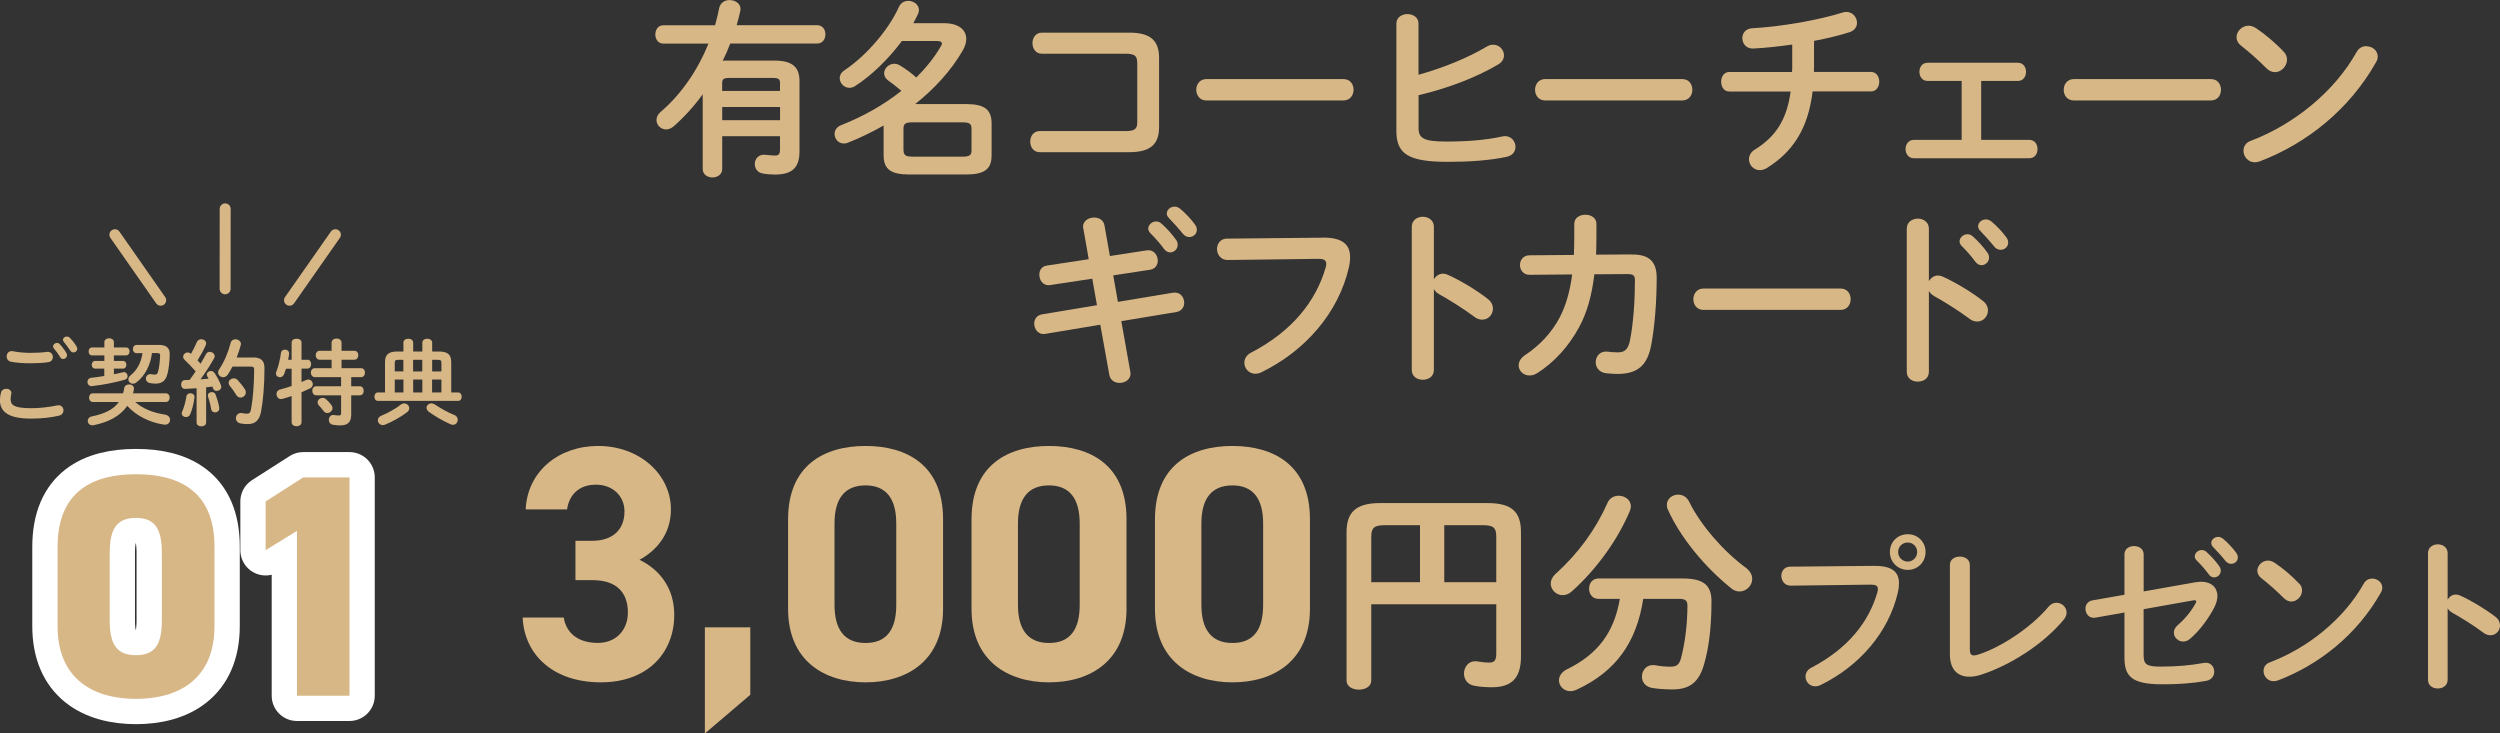
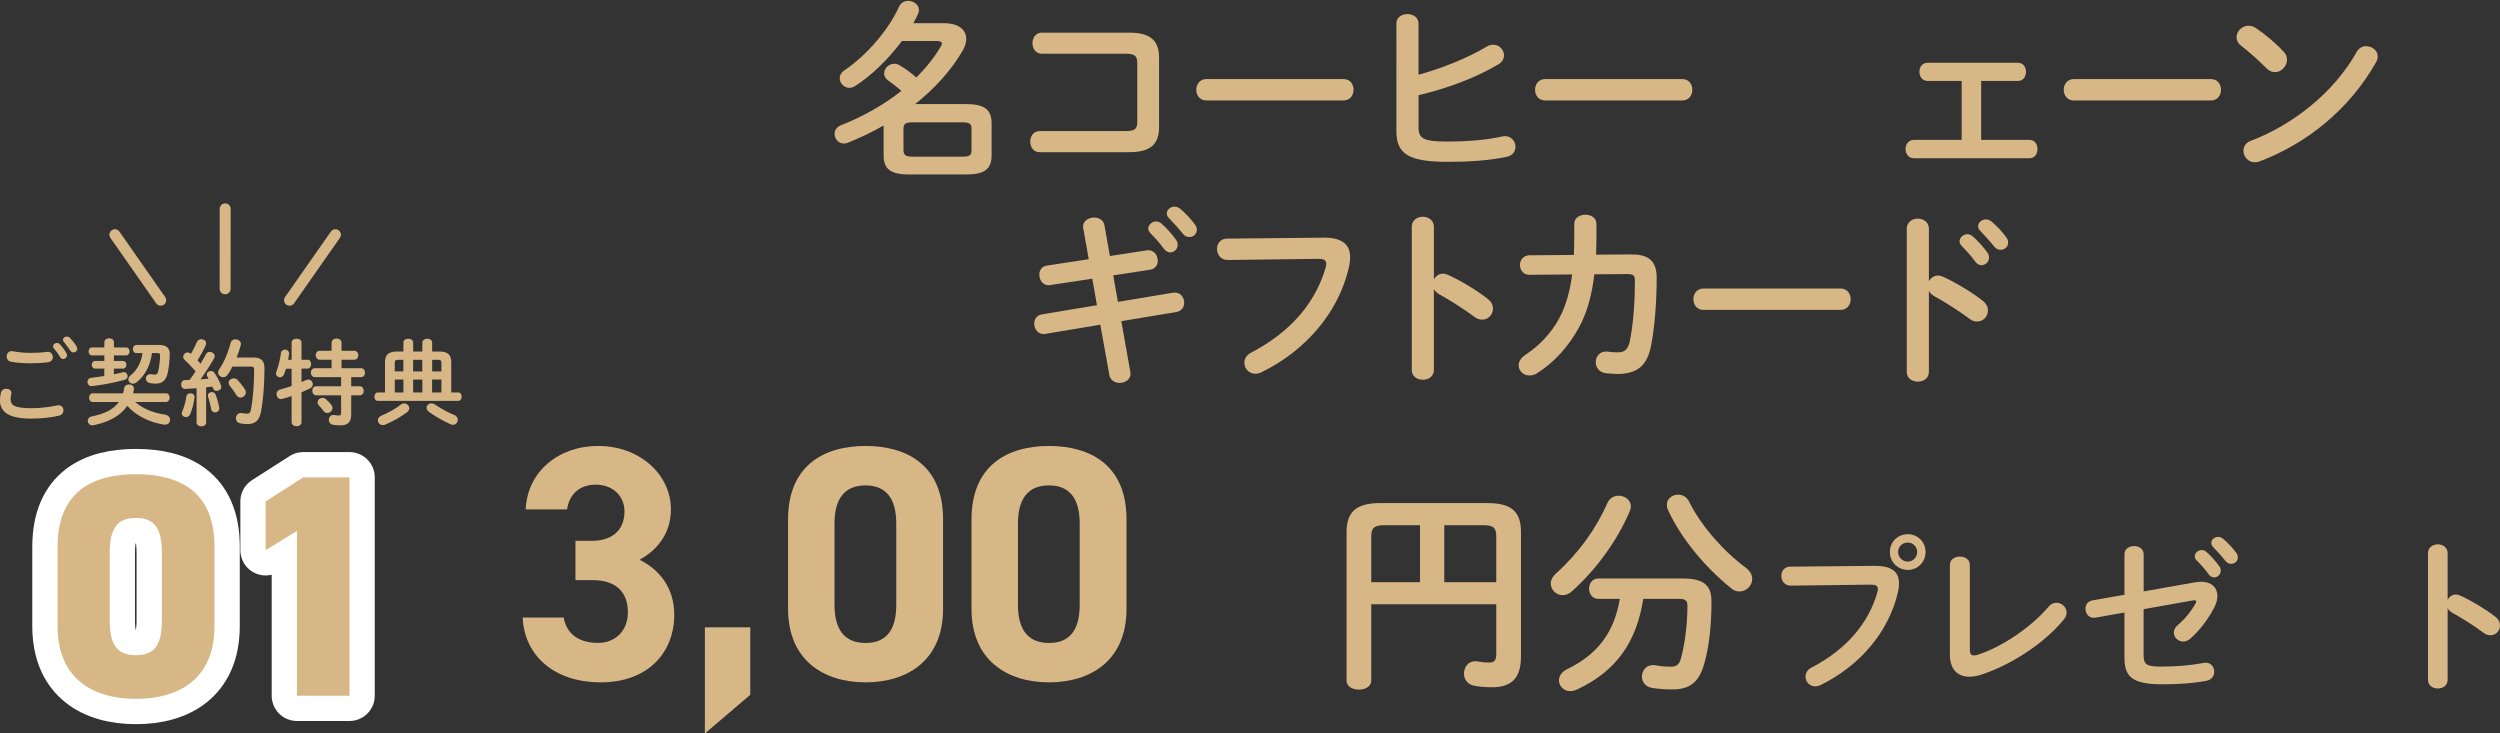
<svg xmlns="http://www.w3.org/2000/svg" id="b" data-name="レイヤー_2" viewBox="0 0 346.16 101.56">
  <rect x="0" y="0" width="346.16" height="101.56" fill="#333333" stroke="none" />
  <g id="c" data-name="oita">
    <g>
      <g>
        <g>
          <path d="M18.83,96.77c-5.87,0-10.86-2.72-10.86-10.08v-10.95c0-7.8,4.99-10.08,10.86-10.08s10.87,2.28,10.87,10.03v11c0,7.36-4.99,10.08-10.87,10.08ZM15.19,85.86c0,3.24.88,4.86,3.63,4.86s3.59-1.62,3.59-4.86v-9.29c0-3.24-.88-4.86-3.59-4.86s-3.63,1.62-3.63,4.86v9.29Z" style="fill: none; stroke: #fff; stroke-linecap: round; stroke-linejoin: round; stroke-width: 7px;" />
          <path d="M48.39,96.33h-7.27v-22.82l-4.34,2.67v-6.75l5.21-3.33h6.4v30.23Z" style="fill: none; stroke: #fff; stroke-linecap: round; stroke-linejoin: round; stroke-width: 7px;" />
        </g>
        <g>
          <path d="M18.83,96.77c-5.87,0-10.86-2.72-10.86-10.08v-10.95c0-7.8,4.99-10.08,10.86-10.08s10.87,2.28,10.87,10.03v11c0,7.36-4.99,10.08-10.87,10.08ZM15.19,85.86c0,3.24.88,4.86,3.63,4.86s3.59-1.62,3.59-4.86v-9.29c0-3.24-.88-4.86-3.59-4.86s-3.63,1.62-3.63,4.86v9.29Z" style="fill: #d8b787;" />
          <path d="M48.39,96.33h-7.27v-22.82l-4.34,2.67v-6.75l5.21-3.33h6.4v30.23Z" style="fill: #d8b787;" />
        </g>
      </g>
      <g>
        <path d="M0,55.33c0-.31.05-.68.14-.98.1-.36.42-.52.73-.52.36,0,.71.22.71.6,0,.05-.01.12-.03.18-.05.2-.08.46-.08.65,0,.82.44,1.26,2.87,1.26,1.26,0,2.47-.16,3.55-.38.08-.01.14-.03.21-.03.43,0,.69.35.69.71,0,.31-.19.64-.64.74-1.14.26-2.4.4-3.81.4-3.13,0-4.36-.88-4.36-2.65ZM4.17,48.86c.82,0,1.69-.04,2.33-.14.53-.06.82.33.82.72,0,.31-.18.62-.58.7-.78.12-1.69.16-2.55.16s-1.87-.05-2.7-.22c-.39-.09-.57-.4-.57-.72,0-.42.31-.83.86-.73.69.14,1.57.23,2.41.23ZM7.35,47.96c0-.26.26-.48.54-.48.13,0,.27.05.39.18.33.35.68.81.91,1.22.06.1.09.21.09.31,0,.3-.26.52-.53.52-.17,0-.34-.09-.44-.29-.27-.46-.58-.86-.86-1.18-.08-.09-.1-.19-.1-.29ZM8.72,47.05c0-.26.26-.45.53-.45.14,0,.3.05.43.18.31.32.66.75.9,1.16.08.13.12.25.12.35,0,.3-.25.51-.52.51-.17,0-.35-.09-.48-.29-.26-.4-.58-.83-.86-1.17-.08-.09-.12-.19-.12-.29Z" style="fill: #d8b787;" />
        <path d="M14.45,51.04h-1.27c-.31,0-.48-.27-.48-.53s.17-.53.48-.53h1.27v-.77h-1.7c-.33,0-.48-.27-.48-.55s.16-.55.48-.55h1.7v-.74c0-.35.34-.53.66-.53s.66.18.66.53v.74h1.68c.33,0,.49.27.49.55s-.17.55-.49.55h-1.68v.77h1.25c.32,0,.48.26.48.53s-.16.53-.48.53h-1.25v.78c.43-.08.83-.17,1.22-.27.05-.01.1-.03.16-.03.31,0,.52.29.52.56,0,.22-.12.43-.42.51-1.42.39-2.99.7-4.49.87-.42.05-.65-.27-.65-.59,0-.26.17-.52.52-.56.58-.07,1.2-.14,1.81-.25v-1.03ZM18.71,55.65c1.03.92,2.43,1.5,4.13,1.76.48.08.71.4.71.73,0,.38-.31.73-.87.65-1.99-.3-3.82-1.23-5.06-2.59-.95,1.38-2.56,2.26-4.69,2.68-.48.09-.78-.26-.78-.61,0-.26.17-.53.55-.61,1.79-.36,3.03-.97,3.76-2h-3.61c-.35,0-.52-.3-.52-.6s.17-.6.52-.6h4.19c.07-.23.12-.48.16-.74.07-.34.37-.49.66-.49.38,0,.74.23.68.66-.03.19-.06.39-.12.57h4.55c.35,0,.52.3.52.6s-.17.6-.52.6h-4.25ZM21.04,48.9c-.21,1.66-.95,3.13-2.16,4.06-.16.12-.33.17-.47.17-.35,0-.64-.27-.64-.6,0-.18.09-.38.31-.56.87-.69,1.46-1.73,1.65-3.07h-.82c-.34,0-.51-.29-.51-.57s.17-.57.51-.57h3.12c1.04,0,1.48.46,1.47,1.27-.01.99-.13,2-.3,2.7-.25,1-.78,1.39-1.66,1.39-.26,0-.51-.03-.78-.08-.39-.08-.56-.35-.56-.62,0-.35.29-.69.77-.6.16.03.35.05.49.05.21,0,.34-.09.42-.38.17-.61.27-1.53.29-2.26,0-.26-.07-.34-.39-.34h-.74Z" style="fill: #d8b787;" />
        <path d="M27.19,53.76c-.53.04-1.05.06-1.55.09-.38.01-.56-.3-.56-.61s.17-.61.53-.61c.21,0,.43-.01.65-.03.29-.38.56-.78.83-1.18-.49-.57-1.04-1.14-1.52-1.59-.14-.13-.21-.29-.21-.43,0-.31.29-.6.62-.6.13,0,.29.05.42.17l.04.03c.29-.49.57-1.07.82-1.64.12-.27.36-.39.6-.39.34,0,.68.22.68.57,0,.08-.01.16-.05.25-.31.73-.73,1.44-1.14,2.11.14.14.29.3.42.47.27-.47.53-.91.74-1.31.12-.25.32-.34.53-.34.34,0,.69.26.69.6,0,.09-.03.19-.09.3-.52.92-1.22,2.01-1.88,2.91.38-.04.75-.07,1.13-.1-.06-.1-.13-.21-.18-.3-.05-.09-.08-.18-.08-.27,0-.27.27-.49.56-.49.18,0,.38.08.51.27.31.44.68,1.13.9,1.72.03.08.04.14.04.21,0,.34-.33.56-.64.56-.21,0-.4-.1-.49-.34-.03-.09-.07-.18-.1-.26-.29.04-.58.08-.87.1v4.89c0,.34-.33.52-.66.52s-.66-.18-.66-.52v-4.75ZM26.36,54.45c.31,0,.62.21.57.58-.1.86-.34,1.74-.6,2.34-.12.27-.35.38-.57.38-.3,0-.6-.19-.6-.52,0-.08.03-.17.07-.26.23-.49.47-1.34.58-2.09.05-.29.3-.43.55-.43ZM30.35,56.41c.09.44-.25.69-.57.69-.25,0-.49-.14-.54-.43-.09-.57-.26-1.23-.43-1.74-.03-.07-.03-.12-.03-.17,0-.29.27-.47.56-.47.21,0,.43.1.52.36.2.53.39,1.18.49,1.75ZM35.02,49.49c1.16,0,1.6.48,1.6,1.48,0,2.38-.2,4.61-.48,6.06-.25,1.25-.86,1.69-1.88,1.69-.33,0-.65-.03-.96-.09-.44-.09-.64-.4-.64-.72,0-.4.33-.81.86-.71.25.05.47.08.65.08.34,0,.49-.12.58-.57.26-1.35.44-3.43.44-5.55,0-.31-.1-.4-.47-.4h-2.53c-.2.38-.4.74-.64,1.09-.18.27-.42.38-.65.38-.37,0-.7-.29-.7-.65,0-.14.04-.29.14-.43.7-1.04,1.25-2.31,1.59-3.65.09-.36.38-.52.68-.52.36,0,.75.26.75.65,0,.06-.01.12-.03.18-.16.57-.34,1.13-.56,1.69h2.25ZM33.91,53.9c.09.14.13.29.13.43,0,.4-.35.72-.73.72-.22,0-.44-.1-.61-.38-.27-.46-.55-.85-.87-1.23-.12-.14-.17-.29-.17-.43,0-.35.34-.62.7-.62.2,0,.39.06.56.25.36.39.71.82.99,1.27Z" style="fill: #d8b787;" />
        <path d="M42.57,49.8c.34,0,.51.31.51.62s-.17.62-.51.62h-.82v1.86c.22-.09.43-.18.61-.27.12-.05.22-.08.31-.08.38,0,.64.32.64.66,0,.21-.1.42-.36.56-.36.18-.77.36-1.2.55v4.15c0,.36-.34.55-.68.55s-.69-.18-.69-.55v-3.63c-.47.16-.91.29-1.29.39-.06.01-.13.03-.18.03-.39,0-.62-.35-.62-.7,0-.27.14-.53.48-.62.49-.13,1.05-.3,1.61-.49v-2.39h-.78c-.08.26-.17.51-.25.72-.13.32-.36.46-.58.46-.3,0-.56-.21-.56-.52,0-.06.01-.14.04-.22.29-.7.55-1.79.65-2.63.05-.31.3-.46.56-.46.3,0,.61.21.57.6-.03.26-.08.53-.13.81h.48v-2.39c0-.36.34-.53.69-.53s.68.17.68.53v2.39h.82ZM49.98,50.98c.38,0,.56.31.56.62s-.18.62-.56.62h-1.35v1.26h1.17c.38,0,.56.31.56.64s-.18.62-.56.62h-1.17v2.64c0,1.12-.51,1.52-1.52,1.52-.39,0-.73-.03-1.07-.1-.34-.08-.51-.36-.51-.65,0-.39.27-.77.75-.68.2.04.38.06.61.06.25,0,.34-.08.34-.32v-2.47h-3.43c-.36,0-.56-.31-.56-.64s.2-.62.56-.62h3.43v-1.26h-3.63c-.36,0-.56-.31-.56-.62s.19-.62.56-.62h2.31v-1.17h-1.64c-.36,0-.56-.31-.56-.62s.2-.62.56-.62h1.64v-1.1c0-.4.35-.6.69-.6s.69.19.69.6v1.1h1.76c.38,0,.56.31.56.62s-.18.62-.56.62h-1.76v1.17h2.68ZM45.91,56.11c.09.13.13.26.13.39,0,.38-.35.69-.72.69-.18,0-.36-.08-.51-.27-.22-.3-.42-.53-.66-.79-.12-.13-.17-.27-.17-.42,0-.33.31-.62.69-.62.16,0,.32.06.48.19.27.25.53.51.75.83Z" style="fill: #d8b787;" />
        <path d="M55.85,47.45c0-.36.34-.55.68-.55s.68.18.68.55v1.22h1.27v-1.22c0-.36.34-.55.68-.55s.68.18.68.55v1.22h.92c1.24,0,1.72.44,1.72,1.47v4.2h.96c.32,0,.49.29.49.59s-.17.58-.49.58h-11.12c-.33,0-.48-.3-.48-.58s.16-.59.48-.59h.99v-4.2c0-1.03.48-1.47,1.72-1.47h.83v-1.22ZM55.97,55.86c.38,0,.7.31.7.66,0,.18-.09.39-.31.56-.82.62-1.98,1.29-3.04,1.72-.12.05-.22.06-.32.06-.4,0-.68-.33-.68-.66,0-.25.14-.49.48-.64.95-.39,1.95-.95,2.68-1.52.16-.13.34-.18.49-.18ZM55.85,51.43v-1.61h-.7c-.39,0-.49.09-.49.44v1.17h1.2ZM54.66,54.34h1.2v-1.79h-1.2v1.79ZM57.2,51.43h1.27v-1.61h-1.27v1.61ZM58.48,54.34v-1.79h-1.27v1.79h1.27ZM62.91,57.45c.34.16.47.42.47.68,0,.35-.26.69-.65.69-.12,0-.25-.03-.38-.09-1.07-.47-2.24-1.18-2.96-1.7-.23-.18-.33-.38-.33-.57,0-.32.3-.61.68-.61.14,0,.31.05.48.16.7.47,1.73,1.07,2.69,1.46ZM59.83,51.43h1.29v-1.17c0-.35-.1-.44-.49-.44h-.79v1.61ZM59.83,52.55v1.79h1.29v-1.79h-1.29Z" style="fill: #d8b787;" />
      </g>
      <g>
        <line x1="31.18" y1="28.92" x2="31.17" y2="39.99" style="fill: none; stroke: #d8b787; stroke-linecap: round; stroke-linejoin: round; stroke-width: 1.52px;" />
        <line x1="46.44" y1="32.5" x2="40.09" y2="41.57" style="fill: none; stroke: #d8b787; stroke-linecap: round; stroke-linejoin: round; stroke-width: 1.52px;" />
        <line x1="15.91" y1="32.5" x2="22.25" y2="41.57" style="fill: none; stroke: #d8b787; stroke-linecap: round; stroke-linejoin: round; stroke-width: 1.52px;" />
      </g>
    </g>
    <g>
      <path d="M79.67,74.88h2.36c2.63,0,4.44-1.39,4.44-4.07,0-2.13-1.62-3.7-3.97-3.7s-3.7,1.43-3.98,3.42h-5.73c.23-5.22,4.53-8.78,10.03-8.78,5.83,0,10.08,4.02,10.08,8.78,0,3.61-2.22,5.83-4.35,6.98,2.73,1.34,4.81,3.84,4.81,7.63,0,5.18-3.61,9.34-10.17,9.34s-10.59-3.79-10.82-8.97h5.69c.32,2.03,1.85,3.51,4.72,3.51,2.59,0,4.16-1.85,4.16-4.21,0-2.82-1.62-4.48-4.9-4.48h-2.36v-5.46Z" style="fill: #d8b787;" />
      <path d="M103.89,96.2l-6.29,5.36v-14.7h6.29v9.34Z" style="fill: #d8b787;" />
      <path d="M130.58,84.31c0,7.17-4.99,10.17-10.73,10.17s-10.73-3.01-10.73-10.17v-12.39c0-7.49,4.99-10.17,10.73-10.17s10.73,2.68,10.73,10.13v12.44ZM119.85,67.21c-2.91,0-4.3,1.85-4.3,5.27v11.28c0,3.42,1.39,5.27,4.3,5.27s4.25-1.85,4.25-5.27v-11.28c0-3.42-1.39-5.27-4.25-5.27Z" style="fill: #d8b787;" />
      <path d="M155.98,84.31c0,7.17-4.99,10.17-10.73,10.17s-10.73-3.01-10.73-10.17v-12.39c0-7.49,4.99-10.17,10.73-10.17s10.73,2.68,10.73,10.13v12.44ZM145.25,67.21c-2.91,0-4.3,1.85-4.3,5.27v11.28c0,3.42,1.39,5.27,4.3,5.27s4.25-1.85,4.25-5.27v-11.28c0-3.42-1.39-5.27-4.25-5.27Z" style="fill: #d8b787;" />
-       <path d="M181.38,84.31c0,7.17-4.99,10.17-10.73,10.17s-10.73-3.01-10.73-10.17v-12.39c0-7.49,4.99-10.17,10.73-10.17s10.73,2.68,10.73,10.13v12.44ZM170.65,67.21c-2.91,0-4.3,1.85-4.3,5.27v11.28c0,3.42,1.39,5.27,4.3,5.27s4.25-1.85,4.25-5.27v-11.28c0-3.42-1.39-5.27-4.25-5.27Z" style="fill: #d8b787;" />
      <path d="M206.01,69.66c3.42,0,4.59,1.32,4.59,4.02v17.22c0,3.12-1.41,4.26-4.05,4.26-1.02,0-1.8-.09-2.43-.21-.96-.18-1.41-.93-1.41-1.68,0-.96.69-1.89,1.92-1.68.48.09.99.15,1.59.15.66,0,.96-.27.96-1.2v-6.87h-17.31v10.56c0,.84-.84,1.26-1.71,1.26s-1.71-.42-1.71-1.26v-20.52c0-2.7,1.2-4.05,4.62-4.05h14.94ZM196.62,80.61v-7.89h-4.89c-1.47,0-1.86.39-1.86,1.59v6.3h6.75ZM199.98,80.61h7.2v-6.33c0-1.2-.39-1.56-1.86-1.56h-5.34v7.89Z" style="fill: #d8b787;" />
      <path d="M224.11,68.64c.87,0,1.71.57,1.71,1.47,0,.21-.06.42-.15.66-1.68,3.96-4.53,7.98-8.01,11.1-.42.39-.9.54-1.29.54-.9,0-1.65-.75-1.65-1.62,0-.42.21-.9.66-1.32,3.21-2.88,5.61-6.24,7.2-9.84.3-.69.93-.99,1.53-.99ZM227.53,82.92c-.93,6.03-3.78,10.05-9.21,12.57-.33.15-.63.21-.9.21-.9,0-1.56-.72-1.56-1.5,0-.54.33-1.14,1.11-1.53,4.32-2.1,6.54-5.16,7.32-9.75h-2.97c-.87,0-1.29-.72-1.29-1.41s.42-1.41,1.29-1.41h11.7c2.85,0,3.96.93,3.96,3.15,0,3.54-.36,6.45-1.02,8.7-.72,2.58-2.07,3.51-4.38,3.51-1.17,0-2.1-.09-2.85-.21-.96-.18-1.38-.87-1.38-1.56,0-.9.69-1.8,1.95-1.56.6.12,1.29.18,2.01.18.78,0,1.2-.24,1.44-1.14.54-2.01.9-4.68.9-7.32,0-.69-.3-.93-1.14-.93h-4.98ZM241.72,78.6c.63.48.9,1.02.9,1.56,0,.93-.81,1.74-1.77,1.74-.36,0-.75-.12-1.11-.42-3.57-2.85-7.02-6.96-8.79-10.89-.12-.24-.15-.48-.15-.69,0-.84.75-1.41,1.56-1.41.6,0,1.2.3,1.53.99,1.62,3.3,4.83,6.93,7.83,9.12Z" style="fill: #d8b787;" />
      <path d="M259.58,78.36c2.42-.02,3.36.85,3.36,2.39,0,.39-.04.83-.16,1.31-1.27,5.45-5.27,10.14-10.69,12.79-.28.14-.53.18-.76.18-.78,0-1.33-.64-1.33-1.36,0-.44.23-.92.8-1.22,5.08-2.64,7.96-6.32,9.15-10.44.04-.18.07-.32.07-.46,0-.44-.3-.6-.96-.6l-11.08.14c-.88.02-1.33-.69-1.33-1.36,0-.62.41-1.27,1.22-1.27l11.73-.11ZM266.62,76.43c0,1.4-1.08,2.48-2.46,2.48s-2.48-1.08-2.48-2.48,1.08-2.46,2.48-2.46,2.46,1.08,2.46,2.46ZM262.82,76.43c0,.74.6,1.33,1.33,1.33s1.31-.6,1.31-1.33-.57-1.31-1.31-1.31-1.33.57-1.33,1.31Z" style="fill: #d8b787;" />
      <path d="M272.75,89.88c0,.64.16.87.55.87.14,0,.32-.02.53-.09,3.2-.99,7.4-3.77,9.82-6.65.32-.39.71-.55,1.1-.55.74,0,1.4.6,1.4,1.36,0,.3-.12.64-.39.97-2.83,3.43-7.52,6.39-11.54,7.66-.55.18-1.08.25-1.56.25-1.61,0-2.67-1.04-2.67-3.06v-12.42c0-.78.69-1.15,1.38-1.15s1.38.37,1.38,1.15v11.66Z" style="fill: #d8b787;" />
      <path d="M304.09,80.62c.25-.05.48-.07.71-.07,1.38,0,2.23.8,2.23,1.98,0,.46-.14.99-.41,1.54-.83,1.61-2.05,3.24-3.36,4.37-.32.28-.67.39-.97.39-.71,0-1.29-.58-1.29-1.22,0-.35.16-.74.55-1.06,1.01-.87,1.88-1.95,2.46-3.01.05-.11.09-.18.09-.25,0-.16-.16-.21-.44-.16l-6.85,1.22v6.25c0,1.36.3,1.7,2.35,1.7,2.23,0,4.07-.16,6-.51.92-.16,1.43.51,1.43,1.22,0,.55-.34,1.13-1.1,1.26-2.05.37-3.91.48-6.09.48-4.3,0-5.24-1.13-5.24-3.73v-6.21l-4,.71c-.9.16-1.4-.55-1.4-1.24,0-.51.3-1.03.96-1.15l4.44-.78v-5.59c0-.78.67-1.15,1.33-1.15s1.33.37,1.33,1.15v5.13l7.27-1.29ZM303.9,77.03c0-.46.46-.87.96-.87.21,0,.44.07.64.25.62.55,1.31,1.29,1.79,2,.16.21.21.41.21.62,0,.51-.44.92-.92.92-.28,0-.55-.14-.76-.44-.55-.76-1.17-1.43-1.7-1.95-.16-.18-.23-.37-.23-.53ZM306.18,75.19c0-.46.44-.85.97-.85.23,0,.46.09.69.28.6.51,1.29,1.22,1.77,1.89.19.23.25.46.25.69,0,.51-.44.87-.92.87-.28,0-.57-.12-.8-.41-.53-.67-1.17-1.36-1.7-1.91-.18-.18-.25-.37-.25-.55Z" style="fill: #d8b787;" />
-       <path d="M318.34,80.78c.3.3.41.64.41.99,0,.78-.69,1.52-1.47,1.52-.35,0-.71-.14-1.04-.46-1.04-1.03-2.12-2-3.13-2.78-.39-.3-.55-.67-.55-1.03,0-.71.67-1.4,1.47-1.4.3,0,.6.09.92.3,1.06.71,2.3,1.72,3.38,2.87ZM328.46,80.11c.71,0,1.4.51,1.4,1.26,0,.23-.07.48-.23.74-3.27,5.77-8.51,9.93-14.21,12.1-.23.09-.44.11-.62.11-.83,0-1.38-.71-1.38-1.4,0-.51.25-.99.9-1.22,5.22-1.98,10.21-5.96,12.97-10.88.28-.51.74-.71,1.17-.71Z" style="fill: #d8b787;" />
      <path d="M338.91,83.03c.23-.41.64-.71,1.13-.71.21,0,.39.05.6.14,1.43.64,3.43,1.82,4.88,2.94.46.34.64.78.64,1.2,0,.74-.57,1.36-1.31,1.36-.3,0-.64-.09-.97-.34-1.33-1.01-3.29-2.21-4.3-2.76-.32-.18-.53-.39-.67-.64v9.91c0,.8-.67,1.2-1.36,1.2s-1.36-.39-1.36-1.2v-17.54c0-.81.69-1.22,1.36-1.22s1.36.41,1.36,1.22v6.46Z" style="fill: #d8b787;" />
    </g>
    <g>
-       <path d="M100,18.88v4.52c0,.78-.68,1.17-1.35,1.17s-1.35-.39-1.35-1.17v-10.35c-1.22,1.69-2.57,3.17-4.03,4.45-.34.29-.7.42-1.04.42-.73,0-1.33-.6-1.33-1.3,0-.36.16-.78.57-1.12,2.86-2.44,5.15-5.8,6.63-9.46h-6.24c-.75,0-1.12-.65-1.12-1.27s.36-1.27,1.12-1.27h7.15c.21-.78.42-1.56.57-2.37.16-.78.81-1.12,1.43-1.12.75,0,1.53.44,1.53,1.25,0,.1-.03.21-.05.31-.13.65-.31,1.27-.49,1.92h11.15c.75,0,1.14.62,1.14,1.27s-.39,1.27-1.14,1.27h-12.04c-.31.81-.65,1.61-1.04,2.39.21-.03.44-.03.7-.03h6.45c2.57,0,3.48.96,3.48,2.83v9.75c0,2.26-1.04,3.2-3.38,3.2-.55,0-1.27-.05-1.77-.16-.7-.13-1.04-.73-1.04-1.3,0-.7.52-1.4,1.51-1.27.44.05,1.04.1,1.3.1.47,0,.68-.18.68-.81v-1.87h-8.01ZM108.01,11.65c0-.7-.13-.86-1.07-.86h-5.88c-.94,0-1.07.16-1.07.86v.94h8.01v-.94ZM108.01,14.82h-8.01v1.82h8.01v-1.82Z" style="fill: #d8b787;" />
      <path d="M124.85,5.72c-1.82,2.44-4.19,4.76-6.47,6.21-.26.16-.52.23-.78.23-.73,0-1.33-.65-1.33-1.33,0-.39.18-.78.65-1.09,2.99-2,6.08-5.54,7.54-8.76.26-.6.78-.86,1.3-.86.75,0,1.48.52,1.48,1.27,0,.16-.05.36-.13.55-.18.42-.42.83-.65,1.27h4.24c1.98,0,3.09.88,3.09,2.18,0,.49-.16,1.04-.49,1.61-1.61,2.78-3.9,5.28-6.58,7.41h7.02c2.57,0,3.56.75,3.56,2.68v4.42c0,1.92-.99,2.65-3.56,2.65h-7.83c-2.57,0-3.56-.73-3.56-2.65v-4.13c-1.61.91-3.28,1.72-4.97,2.39-.18.08-.36.1-.55.1-.75,0-1.27-.65-1.27-1.33,0-.47.26-.94.88-1.2,3.12-1.22,5.98-2.86,8.37-4.76-.75-.65-1.38-1.12-1.82-1.43-.39-.29-.57-.62-.57-.99,0-.68.62-1.33,1.4-1.33.23,0,.49.05.75.21.75.44,1.51.99,2.31,1.69,1.35-1.35,2.5-2.78,3.38-4.29.1-.16.16-.29.16-.42,0-.21-.21-.34-.7-.34h-4.89ZM133.32,21.69c.99,0,1.2-.26,1.2-.88v-2.99c0-.62-.21-.88-1.2-.88h-7.02c-.99,0-1.2.26-1.2.88v2.99c.03.81.49.86,1.2.88h7.02Z" style="fill: #d8b787;" />
      <path d="M157.46,8.66c0-.96-.39-1.22-1.66-1.22h-11.54c-.86,0-1.3-.73-1.3-1.46s.44-1.46,1.3-1.46h12.12c2.96,0,4.11,1.14,4.11,3.48v9.59c0,2.34-1.14,3.48-4.11,3.48h-12.43c-.86,0-1.3-.73-1.3-1.46s.44-1.46,1.3-1.46h11.86c1.27,0,1.66-.26,1.66-1.22v-8.29Z" style="fill: #d8b787;" />
      <path d="M186.02,10.95c.94,0,1.4.73,1.4,1.48s-.47,1.48-1.4,1.48h-18.98c-.94,0-1.4-.75-1.4-1.48s.47-1.48,1.4-1.48h18.98Z" style="fill: #d8b787;" />
      <path d="M196.42,10.35c3.38-.94,6.84-2.34,9.44-3.9.31-.18.6-.26.88-.26.86,0,1.51.7,1.51,1.48,0,.44-.23.94-.83,1.27-3.12,1.85-7.12,3.33-11,4.24v4.55c0,1.48.81,1.87,3.93,1.87,2.78,0,5.46-.21,7.64-.7.13-.03.26-.05.39-.05.91,0,1.46.75,1.46,1.48,0,.6-.36,1.2-1.2,1.38-2.39.52-5.3.7-8.14.7-5.41,0-7.15-1.04-7.15-4.26V3.25c0-.86.78-1.3,1.53-1.3s1.53.44,1.53,1.3v7.1Z" style="fill: #d8b787;" />
      <path d="M232.93,10.95c.94,0,1.4.73,1.4,1.48s-.47,1.48-1.4,1.48h-18.98c-.94,0-1.4-.75-1.4-1.48s.47-1.48,1.4-1.48h18.98Z" style="fill: #d8b787;" />
-       <path d="M251.17,9.36v.6h7.9c.75,0,1.14.68,1.14,1.35s-.39,1.35-1.14,1.35h-8.09c-.62,5.2-2.78,8.4-6.34,10.61-.34.21-.68.29-.96.29-.88,0-1.51-.73-1.51-1.51,0-.47.23-.99.83-1.35,2.91-1.79,4.42-4.19,4.94-8.03h-8.5c-.75,0-1.12-.68-1.12-1.35s.36-1.35,1.12-1.35h8.69c.03-.26.03-.52.03-.81v-2.99c-1.87.26-3.74.47-5.38.55-.99.05-1.53-.7-1.53-1.43,0-.68.44-1.33,1.4-1.38,4-.21,9.2-1.14,12.51-2.18.18-.05.34-.08.49-.08.88,0,1.48.75,1.48,1.51,0,.52-.31,1.07-1.04,1.3-1.4.44-3.09.86-4.91,1.2v3.72Z" style="fill: #d8b787;" />
      <path d="M274.32,19.37h6.66c.78,0,1.14.62,1.14,1.27s-.36,1.27-1.14,1.27h-15.99c-.75,0-1.14-.65-1.14-1.27s.39-1.27,1.14-1.27h6.63v-8.16h-4.71c-.75,0-1.14-.62-1.14-1.27s.39-1.25,1.14-1.25h12.48c.78,0,1.14.62,1.14,1.25s-.36,1.27-1.14,1.27h-5.07v8.16Z" style="fill: #d8b787;" />
      <path d="M306.13,10.95c.94,0,1.4.73,1.4,1.48s-.47,1.48-1.4,1.48h-18.98c-.94,0-1.4-.75-1.4-1.48s.47-1.48,1.4-1.48h18.98Z" style="fill: #d8b787;" />
      <path d="M316.2,7.15c.34.34.47.73.47,1.12,0,.88-.78,1.72-1.66,1.72-.39,0-.81-.16-1.17-.52-1.17-1.17-2.39-2.26-3.54-3.15-.44-.34-.62-.75-.62-1.17,0-.81.75-1.59,1.66-1.59.34,0,.68.1,1.04.34,1.2.81,2.6,1.95,3.82,3.25ZM327.64,6.4c.81,0,1.59.57,1.59,1.43,0,.26-.08.55-.26.83-3.69,6.53-9.62,11.23-16.07,13.68-.26.1-.49.13-.7.13-.94,0-1.56-.81-1.56-1.59,0-.57.29-1.12,1.01-1.38,5.9-2.24,11.54-6.73,14.66-12.3.31-.57.83-.81,1.33-.81Z" style="fill: #d8b787;" />
      <path d="M149.99,31.63c-.18-.96.68-1.51,1.51-1.51.65,0,1.3.34,1.43,1.09l.75,4.24,5.07-.78c.99-.16,1.56.65,1.56,1.43,0,.57-.34,1.14-1.07,1.25l-5.1.78.65,3.67,7.62-1.27c.99-.16,1.56.62,1.56,1.4,0,.57-.34,1.14-1.07,1.27l-7.64,1.27,1.25,7.02c.18.96-.65,1.53-1.48,1.53-.65,0-1.3-.34-1.43-1.12l-1.25-6.94-7.62,1.27c-.96.16-1.53-.65-1.53-1.43,0-.57.34-1.14,1.07-1.27l7.62-1.27-.65-3.67-5.82.88c-.96.16-1.51-.65-1.51-1.43,0-.6.31-1.17,1.07-1.27l5.77-.88-.75-4.26ZM158.99,31.65c0-.52.52-.99,1.09-.99.23,0,.49.08.73.29.7.62,1.48,1.46,2.03,2.26.18.23.23.47.23.7,0,.57-.49,1.04-1.04,1.04-.31,0-.62-.16-.86-.49-.62-.86-1.33-1.61-1.92-2.21-.18-.21-.26-.42-.26-.6ZM161.56,29.57c0-.52.49-.96,1.09-.96.26,0,.52.1.78.31.68.57,1.46,1.38,2,2.13.21.26.29.52.29.78,0,.57-.49.99-1.04.99-.31,0-.65-.13-.91-.47-.6-.75-1.33-1.53-1.92-2.16-.21-.21-.29-.42-.29-.62Z" style="fill: #d8b787;" />
      <path d="M183.14,32.9c2.73-.03,3.8.96,3.8,2.7,0,.44-.05.94-.18,1.48-1.43,6.16-5.95,11.47-12.09,14.46-.31.16-.6.21-.86.21-.88,0-1.51-.73-1.51-1.53,0-.49.26-1.04.91-1.38,5.75-2.99,9-7.15,10.35-11.8.05-.21.08-.36.08-.52,0-.49-.34-.68-1.09-.68l-12.53.16c-.99.03-1.51-.78-1.51-1.53,0-.7.47-1.43,1.38-1.43l13.26-.13Z" style="fill: #d8b787;" />
      <path d="M198.53,38.7c.26-.47.73-.81,1.27-.81.23,0,.44.05.68.16,1.61.73,3.88,2.05,5.51,3.33.52.39.73.88.73,1.35,0,.83-.65,1.53-1.48,1.53-.34,0-.73-.1-1.09-.39-1.51-1.14-3.72-2.5-4.86-3.12-.36-.21-.6-.44-.75-.73v11.21c0,.91-.75,1.35-1.53,1.35s-1.53-.44-1.53-1.35v-19.84c0-.91.78-1.38,1.53-1.38s1.53.47,1.53,1.38v7.31Z" style="fill: #d8b787;" />
      <path d="M225.93,35.24c2.37-.03,3.46.94,3.46,3.2,0,3.3-.26,6.68-.75,9.31-.55,2.96-2,4.03-4.73,4.03-.29,0-1.07-.05-1.53-.1-.99-.13-1.43-.83-1.43-1.53,0-.81.6-1.59,1.66-1.46.36.05.83.1,1.38.1.91,0,1.43-.34,1.69-1.59.49-2.39.7-5.64.7-8.37,0-.68-.21-.88-1.04-.88l-4.58.03c-.34,2.91-1.01,5.3-2.11,7.33-1.43,2.63-3.43,4.86-5.82,6.37-.36.23-.73.31-1.07.31-.83,0-1.48-.65-1.48-1.4,0-.49.26-1.01.94-1.46,1.9-1.25,3.61-3.02,4.73-5.15.86-1.64,1.43-3.59,1.74-5.98l-5.88.05c-.88.03-1.35-.68-1.35-1.35s.44-1.35,1.33-1.35l6.14-.05c.03-.81.05-1.66.05-2.55v-1.77c0-.83.78-1.25,1.54-1.25s1.53.42,1.53,1.27v1.74c0,.88-.03,1.72-.05,2.52l4.94-.03Z" style="fill: #d8b787;" />
      <path d="M254.85,39.95c.94,0,1.4.73,1.4,1.48s-.47,1.48-1.4,1.48h-18.98c-.94,0-1.4-.75-1.4-1.48s.47-1.48,1.4-1.48h18.98Z" style="fill: #d8b787;" />
      <path d="M267.07,38.96c.26-.47.73-.81,1.27-.81.23,0,.44.05.68.16,1.61.73,3.87,2.05,5.51,3.33.52.39.73.88.73,1.35,0,.83-.65,1.53-1.48,1.53-.34,0-.73-.1-1.09-.39-1.51-1.14-3.72-2.5-4.86-3.12-.36-.21-.6-.44-.75-.73v11.21c0,.91-.75,1.35-1.53,1.35s-1.53-.44-1.53-1.35v-19.84c0-.91.78-1.38,1.53-1.38s1.53.47,1.53,1.38v7.31ZM271.33,33.42c0-.52.52-.99,1.09-.99.23,0,.49.08.73.29.7.62,1.48,1.46,2.03,2.26.18.23.23.47.23.7,0,.57-.49,1.04-1.04,1.04-.31,0-.62-.16-.86-.49-.62-.86-1.33-1.61-1.92-2.21-.18-.21-.26-.42-.26-.6ZM273.9,31.34c0-.52.49-.96,1.09-.96.26,0,.52.1.78.31.68.57,1.46,1.38,2,2.13.21.26.29.52.29.78,0,.57-.49.99-1.04.99-.31,0-.65-.13-.91-.47-.6-.75-1.33-1.53-1.92-2.16-.21-.21-.29-.42-.29-.62Z" style="fill: #d8b787;" />
    </g>
  </g>
</svg>